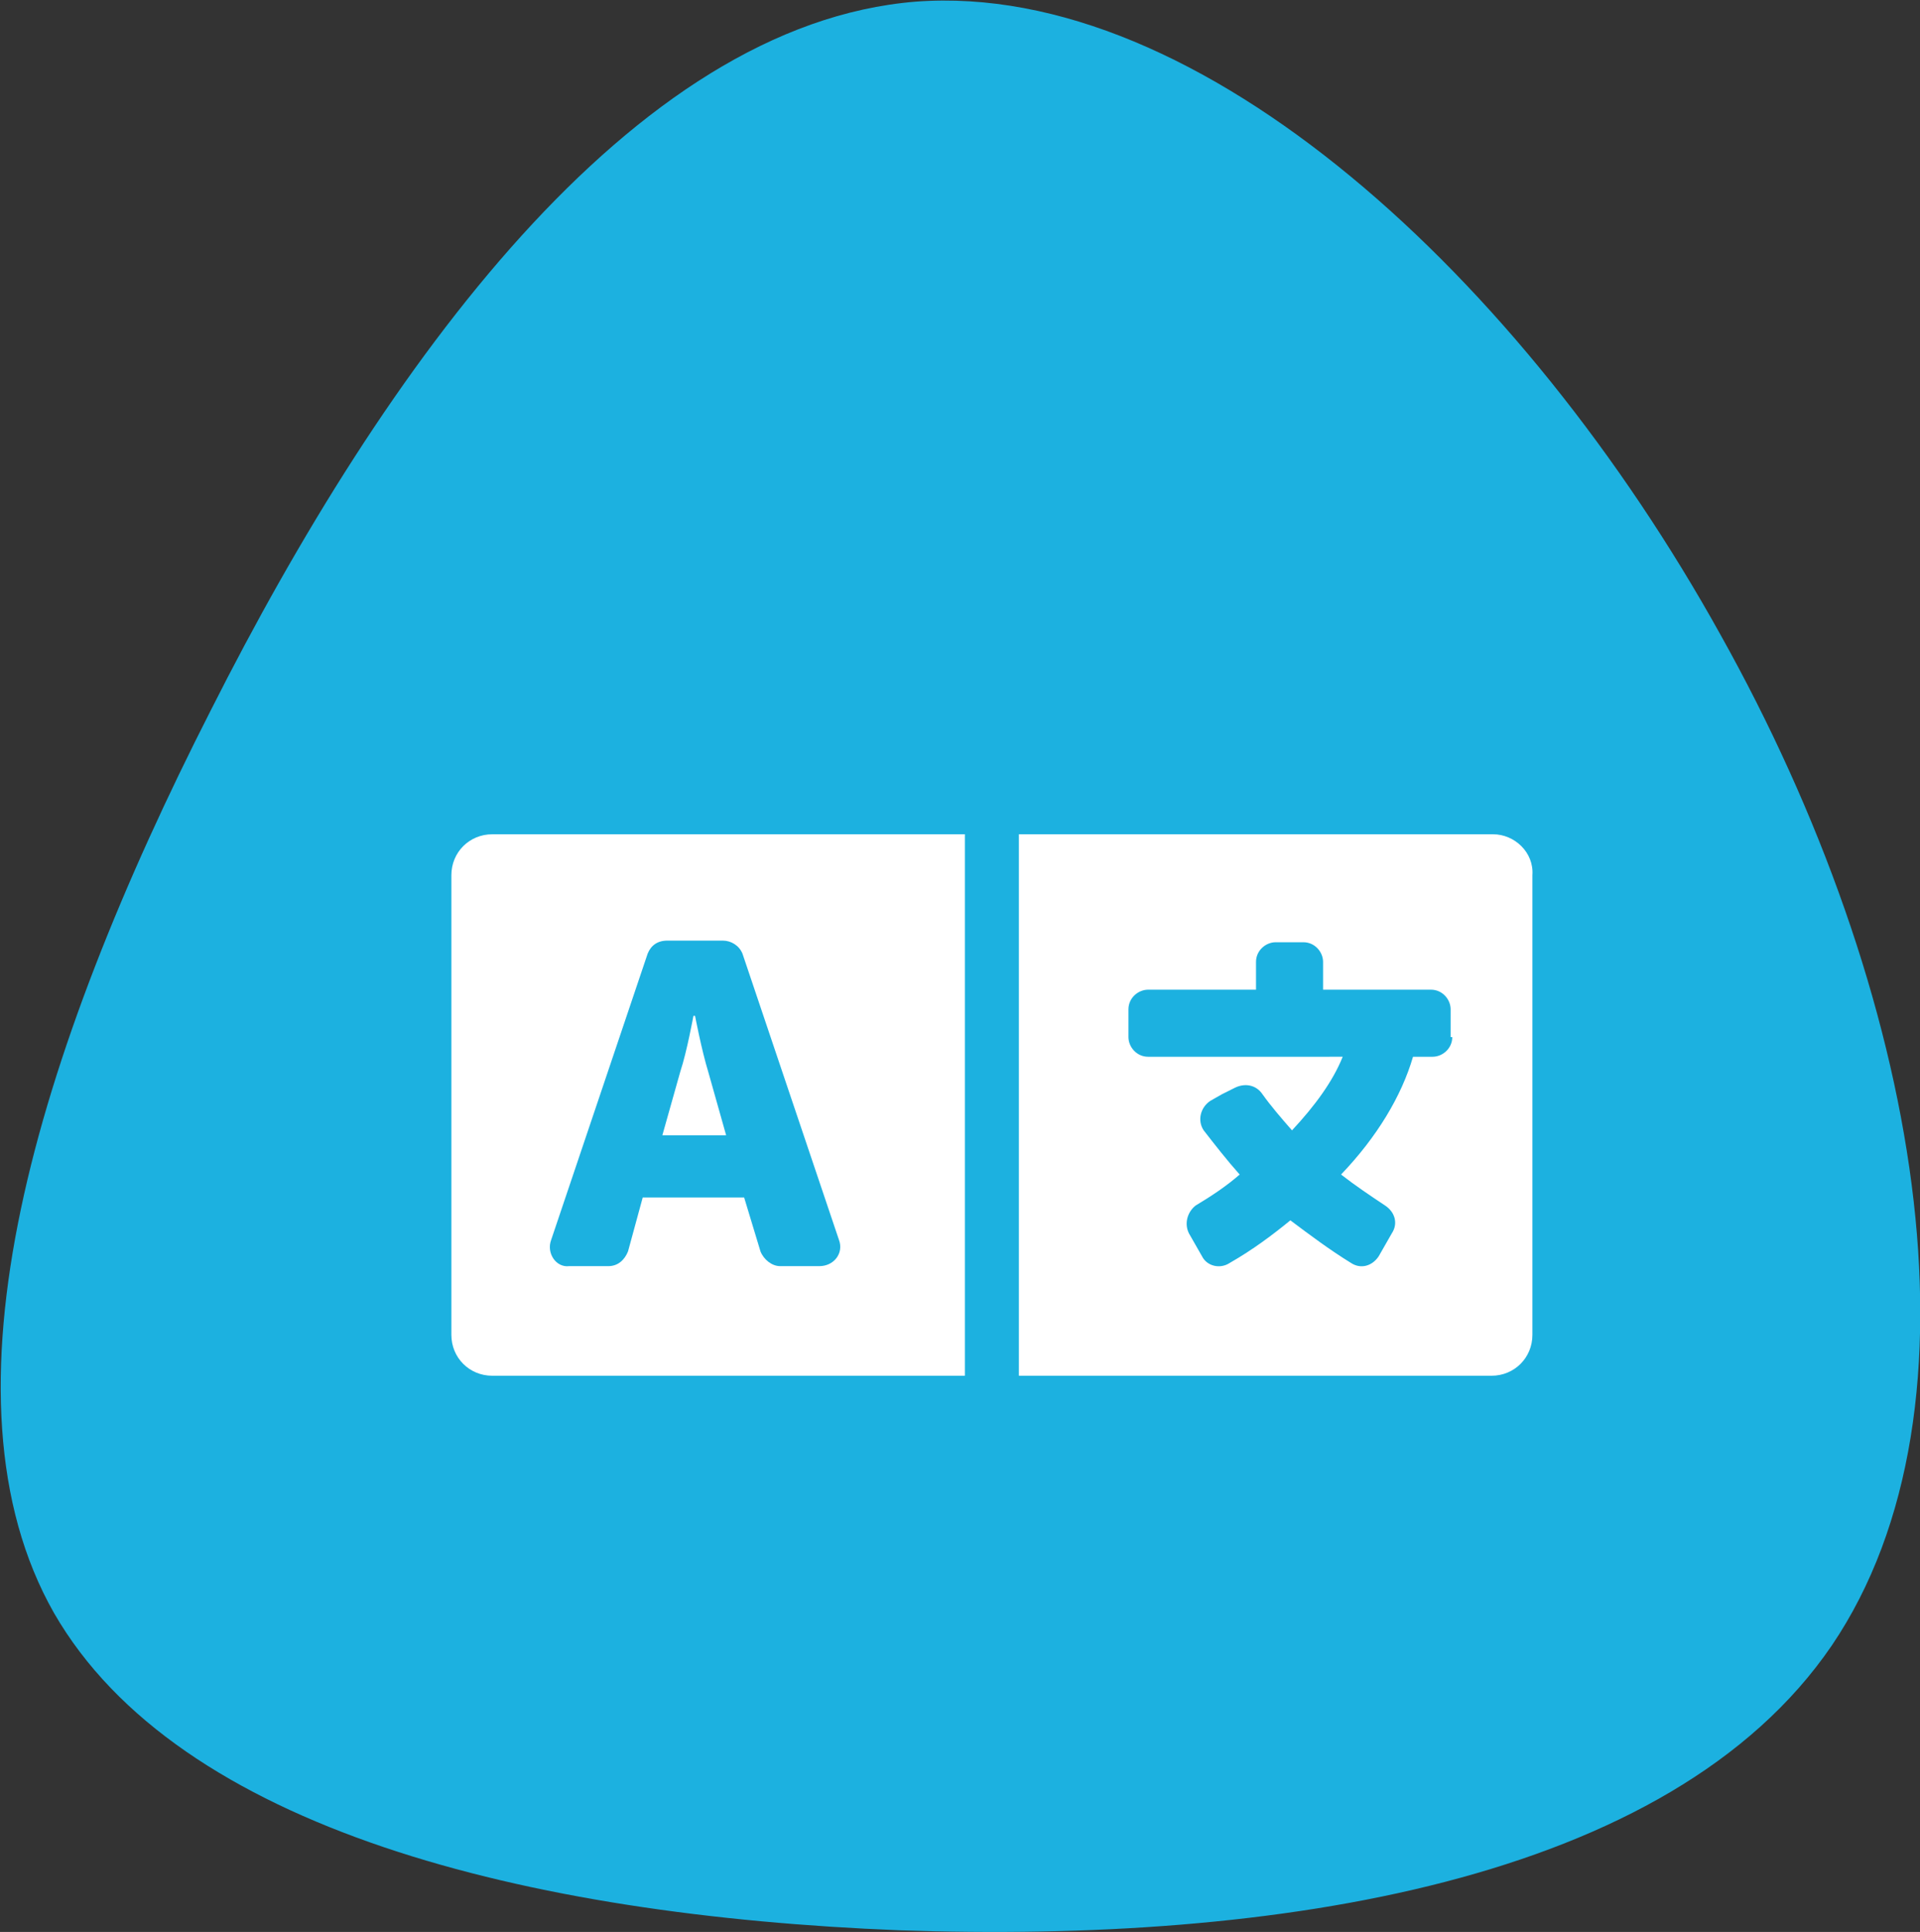
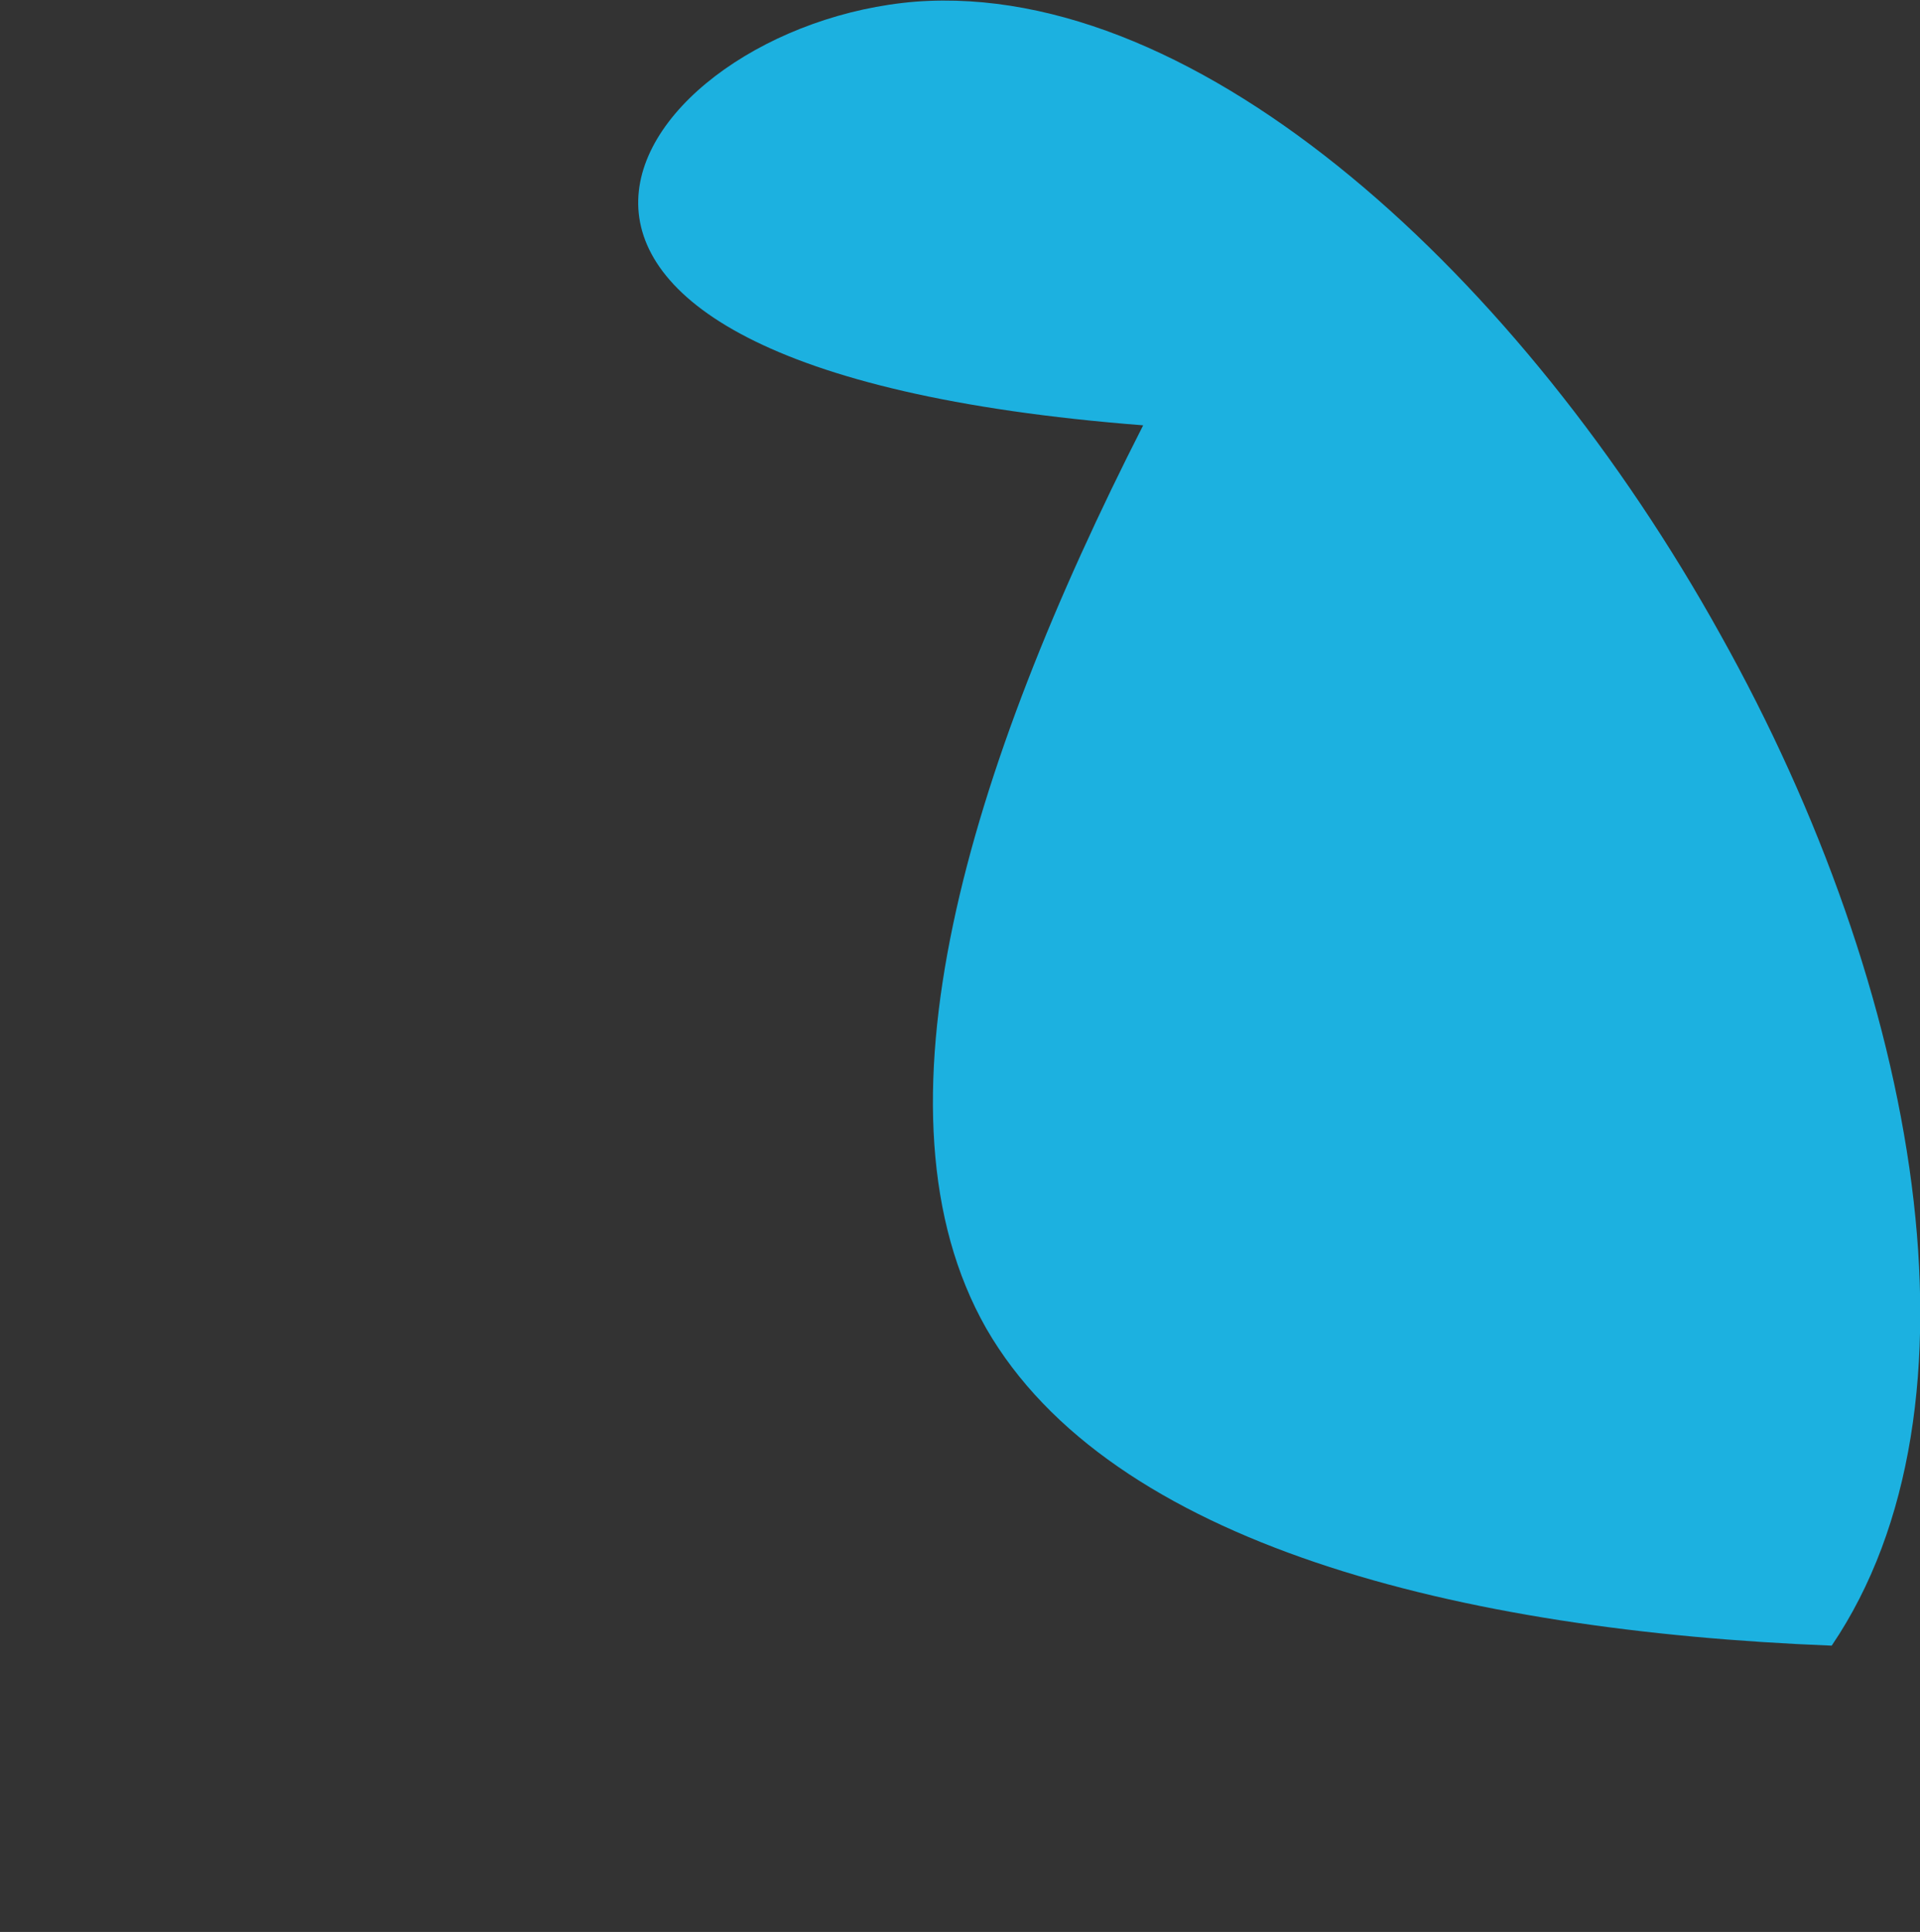
<svg xmlns="http://www.w3.org/2000/svg" version="1.1" id="Layer_1" x="0px" y="0px" viewBox="0 0 117.4 118.1" style="enable-background:new 0 0 117.4 118.1;" xml:space="preserve">
  <rect x="0" y="0" width="117.4" height="118.1" fill="#333333" stroke="none" />
  <style type="text/css">
	.st0{fill:#1CB1E0;}
	.st1{fill:#FFFFFF;}
</style>
-   <path class="st0" d="M105.2,38.8c12.2,21.8,16.7,47.2,6.8,61.8c-9.9,14.5-34.1,18.2-57,17.4c-22.8-0.9-44.1-6.2-51.7-19.4  c-7.5-13.2-1.1-34.2,9.6-55.2C23.5,22.4,38.6,1.5,56,0.1C73.4-1.2,93.1,17,105.2,38.8z" />
-   <path class="st1" d="M43.3,65.5c-0.4-1.3-0.8-3.4-0.8-3.4h-0.1c0,0-0.4,2.2-0.8,3.4l-1.1,3.9h3.9L43.3,65.5z M91.3,51H62.3v33.1  h28.9c1.4,0,2.5-1.1,2.5-2.5V53.5C93.8,52.1,92.6,51,91.3,51z M88.8,63.4c0,0.7-0.6,1.2-1.2,1.2h-1.2c-0.7,2.4-2.2,4.9-4.4,7.2  c0.9,0.7,1.8,1.3,2.7,1.9c0.6,0.4,0.8,1.1,0.4,1.7l-0.8,1.4c-0.4,0.6-1.1,0.8-1.7,0.4c-1.3-0.8-2.5-1.7-3.7-2.6  c-1.1,0.9-2.3,1.8-3.7,2.6c-0.6,0.4-1.4,0.2-1.7-0.4l-0.8-1.4c-0.3-0.6-0.1-1.3,0.4-1.7c1-0.6,1.9-1.2,2.7-1.9  c-0.8-0.9-1.5-1.8-2.2-2.7c-0.4-0.6-0.2-1.4,0.4-1.8l0.7-0.4l0.8-0.4c0.6-0.3,1.3-0.2,1.7,0.4c0.5,0.7,1.1,1.4,1.8,2.2  c1.4-1.5,2.5-3,3.1-4.5H70.2c-0.7,0-1.2-0.6-1.2-1.2v-1.7c0-0.7,0.6-1.2,1.2-1.2h6.6v-1.7c0-0.7,0.6-1.2,1.2-1.2h1.7  c0.7,0,1.2,0.6,1.2,1.2v1.7h6.6c0.7,0,1.2,0.6,1.2,1.2V63.4z M27.6,53.5v28.1c0,1.4,1.1,2.5,2.5,2.5H59V51H30.1  C28.7,51,27.6,52.1,27.6,53.5z M33.7,75.8l5.9-17.5c0.2-0.5,0.6-0.8,1.2-0.8h3.4c0.5,0,1,0.3,1.2,0.8l5.9,17.5  c0.3,0.8-0.3,1.6-1.2,1.6h-2.4c-0.5,0-1-0.4-1.2-0.9l-1-3.3h-6.2l-0.9,3.3c-0.2,0.5-0.6,0.9-1.2,0.9h-2.4  C34,77.5,33.4,76.6,33.7,75.8z" />
+   <path class="st0" d="M105.2,38.8c12.2,21.8,16.7,47.2,6.8,61.8c-22.8-0.9-44.1-6.2-51.7-19.4  c-7.5-13.2-1.1-34.2,9.6-55.2C23.5,22.4,38.6,1.5,56,0.1C73.4-1.2,93.1,17,105.2,38.8z" />
</svg>